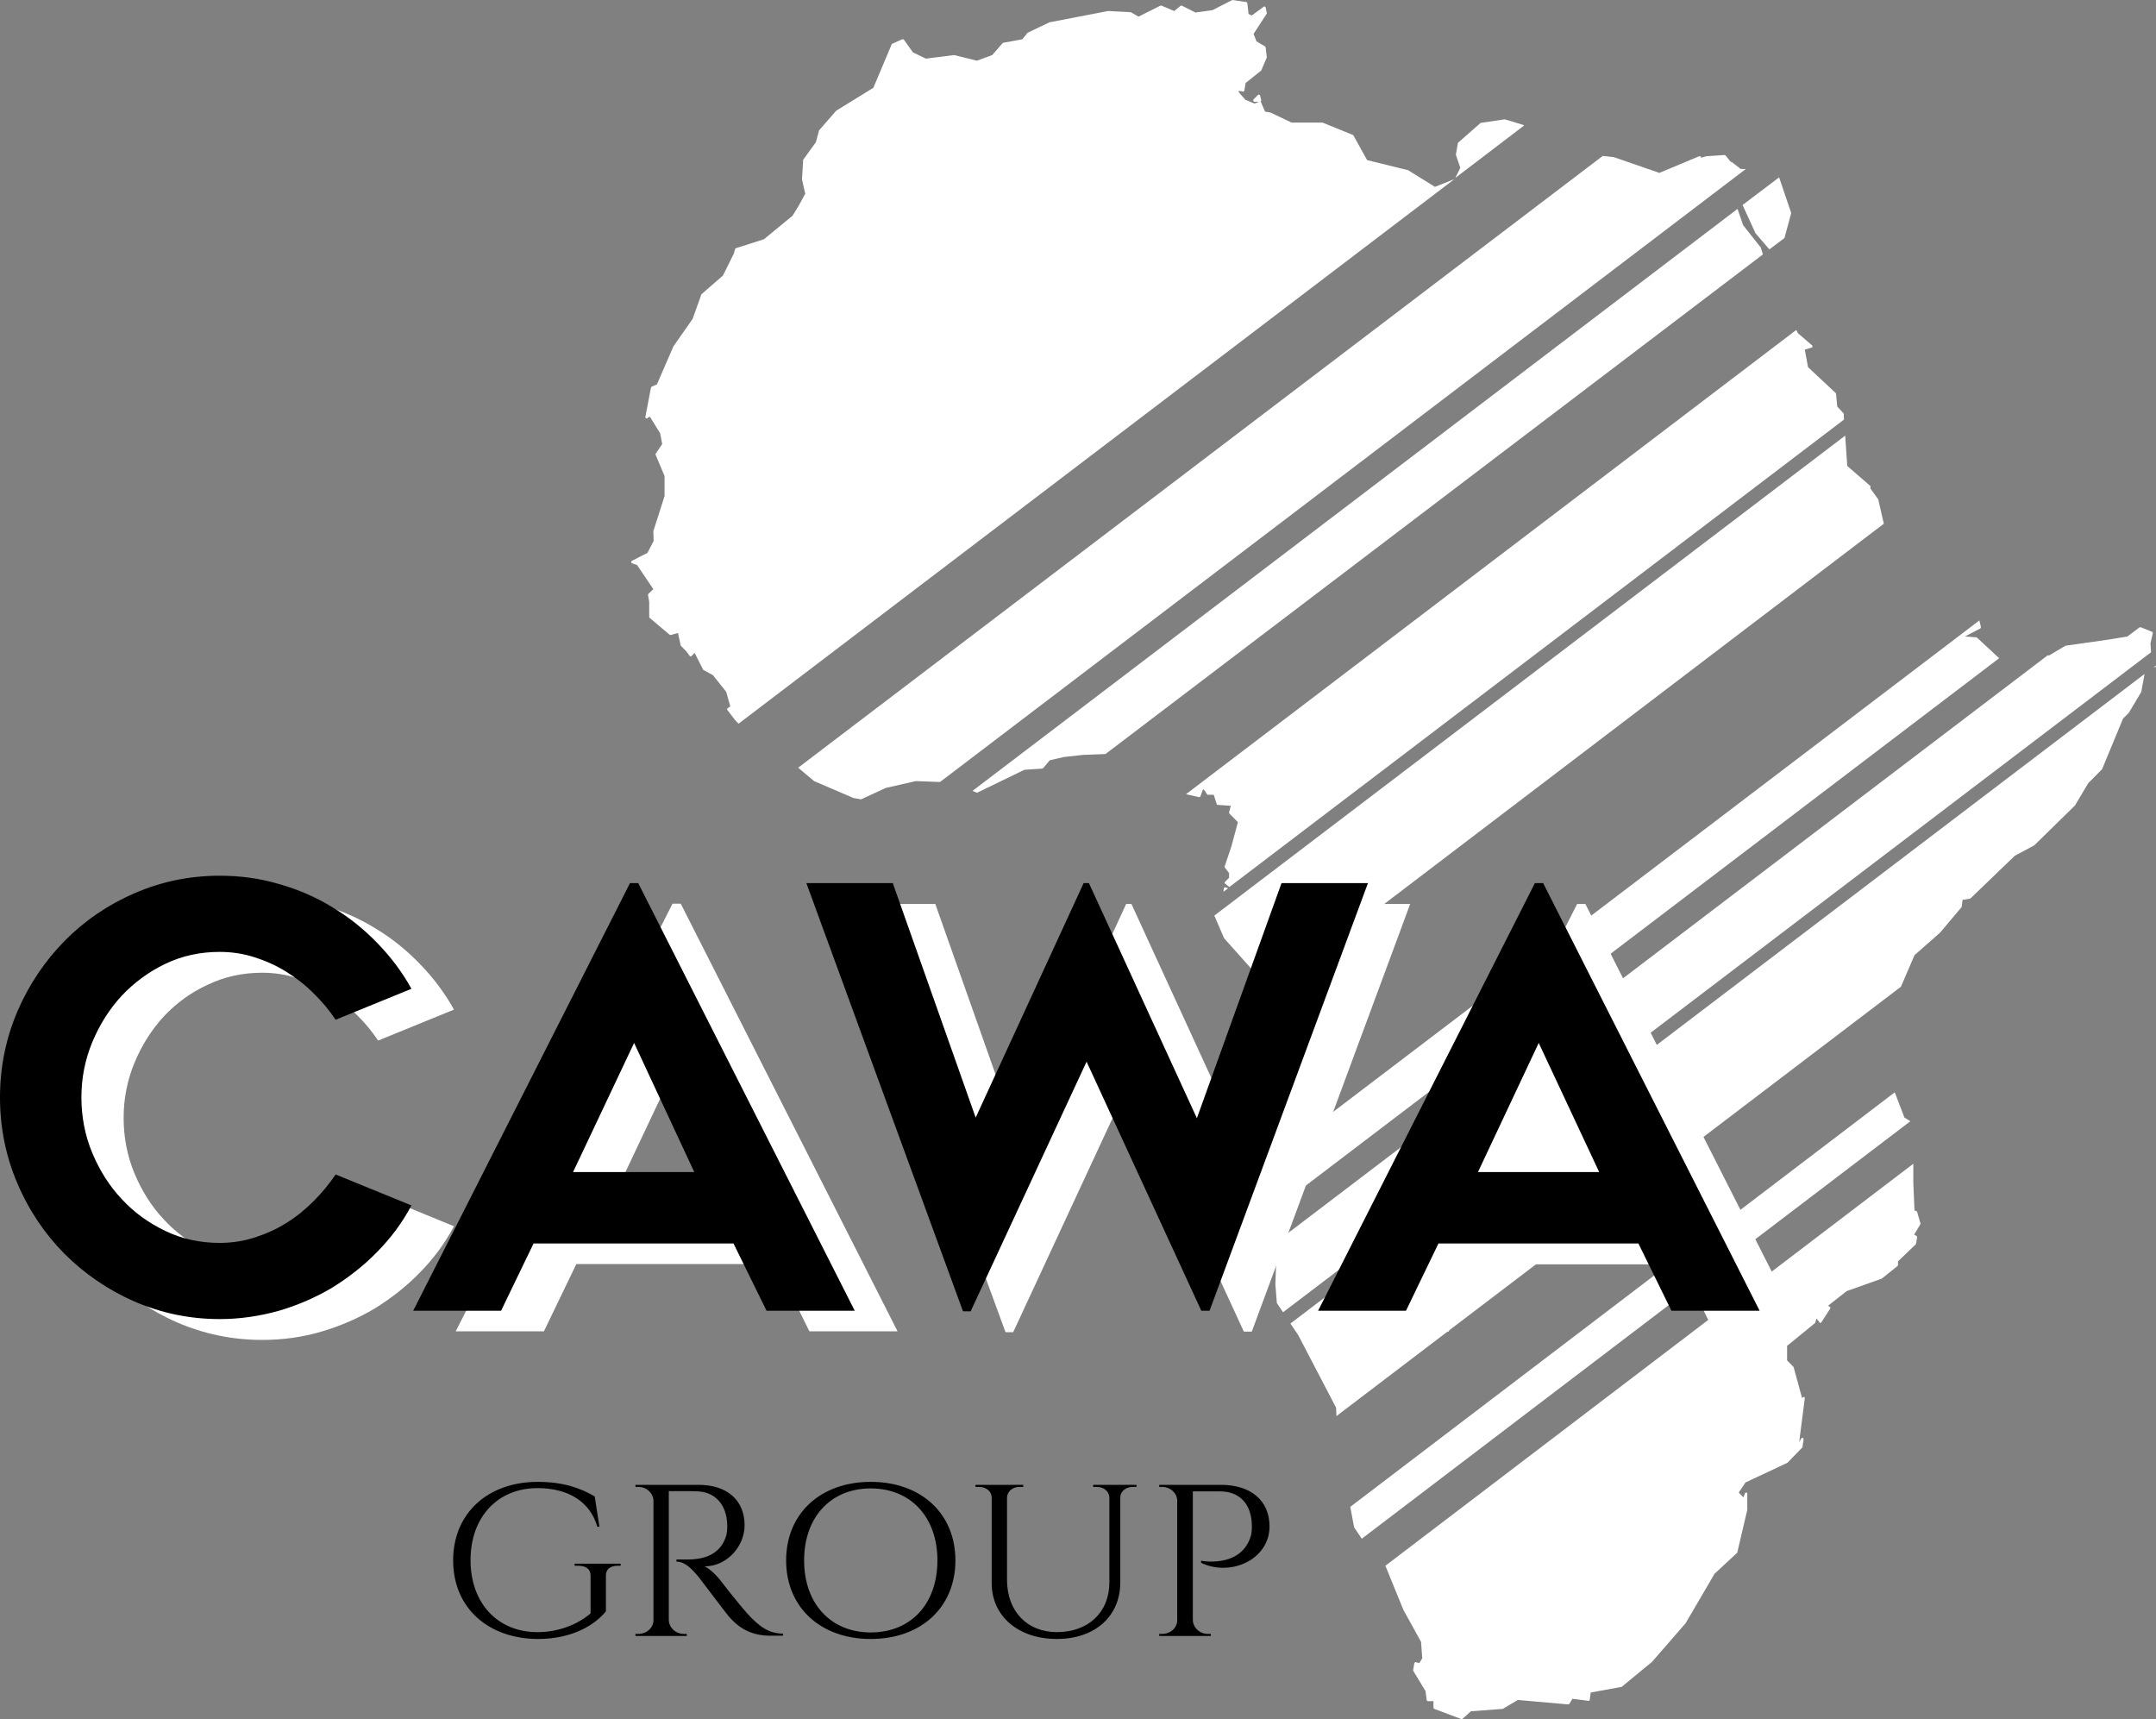
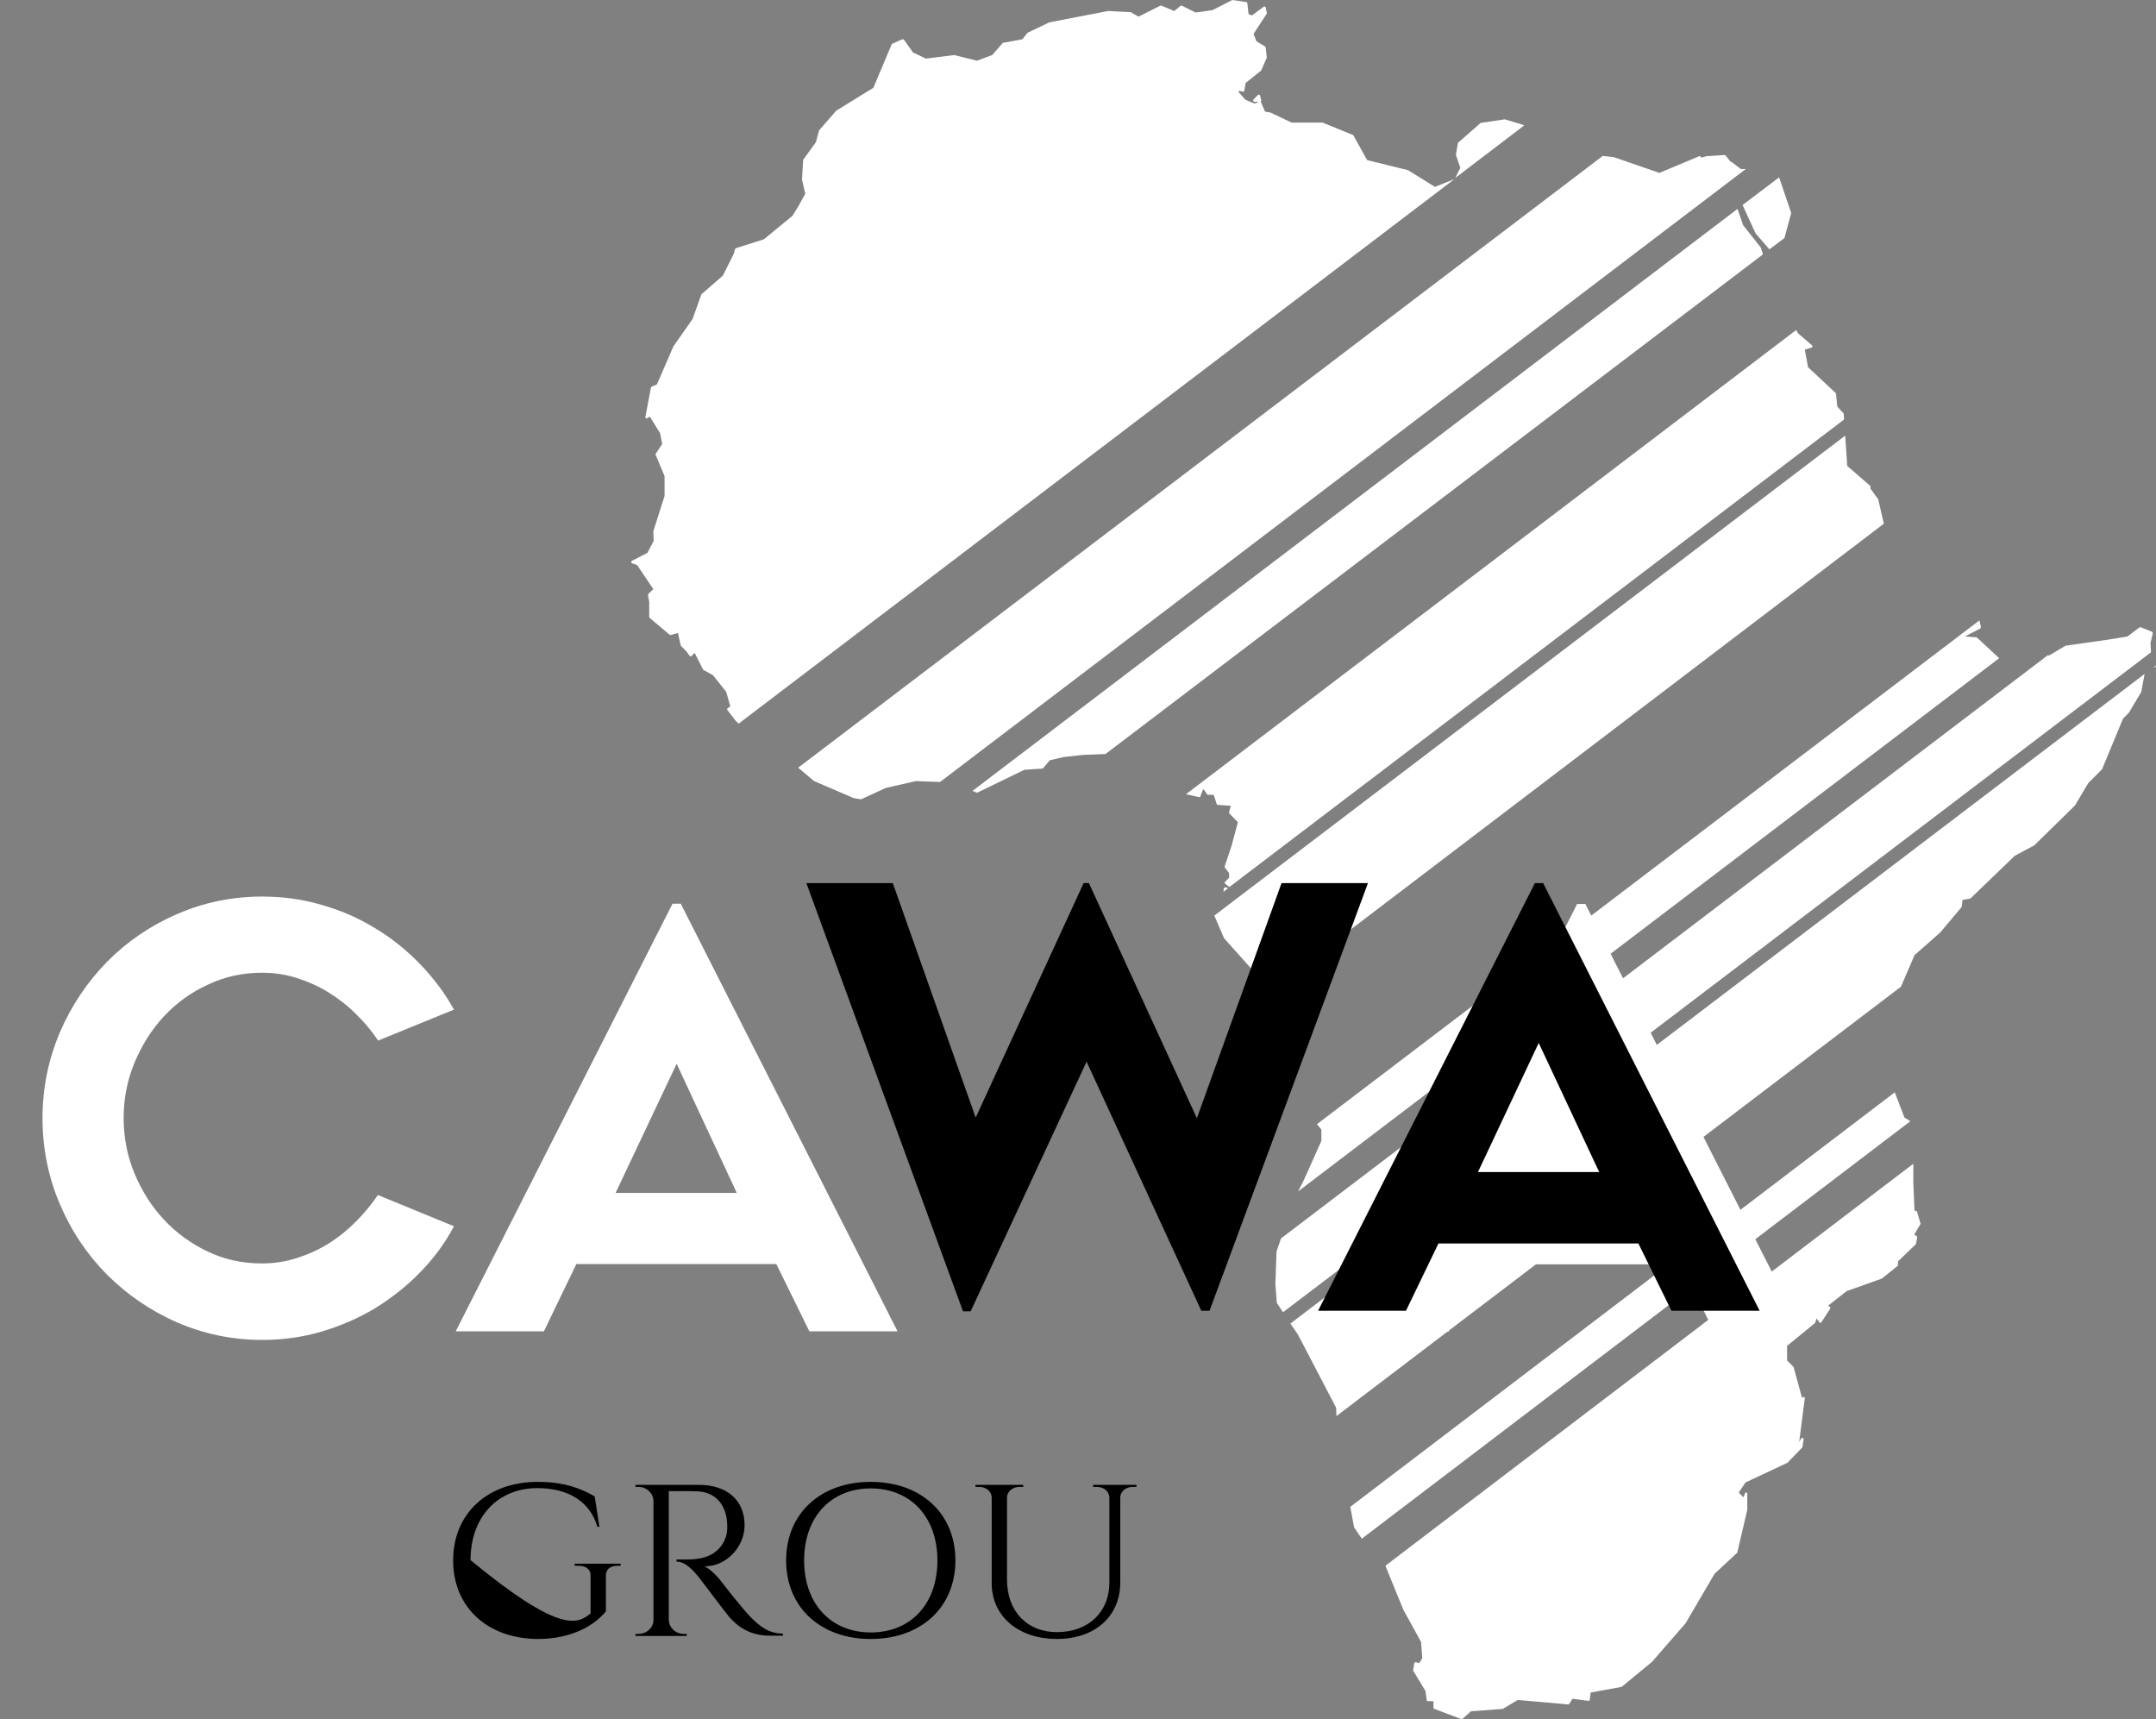
<svg xmlns="http://www.w3.org/2000/svg" width="143" height="114" viewBox="0 0 143 114" fill="none">
  <rect x="0" y="0" width="143" height="114" fill="#808080" stroke="none" />
  <g clip-path="url(#clip0_432_57603)">
    <path d="M80.542 60.72L122.385 28.89L122.522 30.902L124.048 32.225C124.068 32.244 124.087 32.284 124.068 32.304L124.048 32.383L124.576 33.113L124.948 34.731L84.317 65.653L83.867 65.219L81.187 62.219L80.542 60.72ZM81.246 58.845C81.226 58.845 81.207 58.845 81.207 58.865C81.187 58.885 81.168 58.904 81.168 58.924L81.148 59.141L81.461 58.904L81.266 58.845C81.266 58.845 81.266 58.845 81.246 58.845ZM79.544 52.866C79.583 52.866 79.603 52.846 79.622 52.807L79.798 52.333L79.916 52.451L80.053 52.669C80.072 52.688 80.092 52.708 80.111 52.708H80.503L80.698 53.32C80.698 53.359 80.737 53.379 80.776 53.379L81.637 53.438L81.52 53.872C81.52 53.892 81.52 53.931 81.539 53.951L82.107 54.523L81.676 56.122L81.226 57.464C81.226 57.483 81.226 57.523 81.246 57.543L81.52 57.898V58.214L81.246 58.49C81.226 58.51 81.226 58.529 81.226 58.549C81.226 58.569 81.246 58.589 81.266 58.608L81.539 58.825L122.307 27.824L122.288 27.43L121.857 26.956L121.779 26.127C121.779 26.107 121.759 26.088 121.759 26.068L119.921 24.351L119.705 23.187L120.155 23.049C120.194 23.049 120.214 23.009 120.214 22.989C120.214 22.95 120.214 22.93 120.194 22.91L119.255 22.101L119.138 21.884L78.664 52.669C79.075 52.767 79.544 52.866 79.544 52.866ZM84.669 82.999L84.591 85.169L84.689 86.413L85.1 87.024L142.671 43.256L142.632 42.664L142.789 41.993C142.789 41.953 142.769 41.914 142.73 41.894L141.987 41.598H141.948C141.928 41.598 141.908 41.598 141.889 41.618L141.106 42.21L139.776 42.427L136.998 42.822L135.903 43.473L135.825 43.453L84.963 82.13L84.669 82.999ZM64.853 52.55L67.944 51.05L69.137 50.971C69.156 50.971 69.176 50.952 69.196 50.932L69.626 50.419L70.565 50.202C70.722 50.182 71.817 50.064 71.817 50.064C71.895 50.064 72.736 50.024 73.323 50.005L116.928 16.872L116.791 16.418L115.617 14.938L115.245 13.853L64.501 52.451L64.794 52.57H64.833C64.833 52.57 64.833 52.55 64.853 52.55ZM87.643 74.908V75.658L86.958 77.197L86.45 78.322L86.097 79.013L132.597 43.65L131.13 42.289C131.117 42.276 131.104 42.269 131.091 42.269L130.328 42.21L131.345 41.677C131.384 41.657 131.384 41.618 131.384 41.578L131.286 41.144L87.349 74.553L87.643 74.908ZM116.438 15.471L117.358 16.537L118.356 15.787L118.805 14.129L118.003 11.761L115.578 13.596L116.438 15.471ZM85.589 87.774L86.097 88.524L88.621 93.359L88.641 93.911L126.083 65.436L126.982 63.344L128.684 61.845L130.112 60.148L130.171 59.674L130.68 59.595L133.634 56.753L134.925 56.063L137.624 53.418L138.505 51.938L139.424 51.011L140.813 47.656L141.204 47.262L142.026 45.88L142.241 44.696L85.589 87.774ZM127.061 80.295H126.982L126.904 78.421V77.177L91.888 103.837L93.081 106.758L94.255 108.889L94.333 109.974L94.138 110.29L93.903 110.231H93.883C93.864 110.231 93.844 110.231 93.844 110.251C93.825 110.27 93.805 110.29 93.805 110.31L93.727 110.764C93.727 110.783 93.727 110.803 93.746 110.823L94.548 112.145L94.627 112.737C94.627 112.777 94.666 112.816 94.705 112.816H95.076V113.25C95.076 113.29 95.096 113.309 95.135 113.329L96.915 114H96.954C96.974 114 96.994 114 97.013 113.98L97.561 113.487L99.674 113.329L100.671 112.737L104.016 113.033C104.036 113.033 104.075 113.013 104.095 112.994L104.29 112.658L105.366 112.796C105.405 112.796 105.444 112.757 105.444 112.717L105.503 112.244L107.557 111.869L109.572 110.211L111.802 107.646L113.719 104.37L115.226 102.969L115.891 100.127V100.108V99.062C115.891 99.022 115.871 98.983 115.832 98.983H115.812C115.773 98.983 115.754 99.003 115.734 99.042L115.636 99.299L115.323 98.983L115.773 98.312L118.551 97.01L119.549 95.983L119.627 95.451C119.627 95.411 119.608 95.372 119.568 95.352H119.549C119.51 95.352 119.49 95.372 119.471 95.391L119.334 95.628L119.705 92.727C119.705 92.688 119.686 92.648 119.666 92.648H119.627C119.608 92.648 119.588 92.648 119.568 92.668L119.529 92.727L118.962 90.655L118.532 90.221V89.254L120.39 87.735L120.488 87.439L120.683 87.695C120.703 87.715 120.723 87.735 120.742 87.735C120.762 87.735 120.801 87.715 120.801 87.695L121.388 86.788C121.407 86.748 121.407 86.689 121.368 86.669L121.251 86.59L122.483 85.623L124.811 84.794L125.848 83.966C125.867 83.946 125.887 83.926 125.887 83.906V83.65L127.08 82.505L127.159 82.052C127.159 82.012 127.159 81.992 127.119 81.973L126.963 81.874L127.374 81.183C127.393 81.164 127.393 81.144 127.374 81.124L127.159 80.374C127.139 80.335 127.1 80.295 127.061 80.295ZM142.847 44.242H142.926C142.965 44.242 143.004 44.203 143.004 44.163V44.144L142.847 44.242ZM56.617 52.925L57.087 53.004H57.126L58.749 52.254L60.745 51.8L62.349 51.859L115.793 11.209H115.46L114.873 10.755C114.854 10.735 114.834 10.735 114.815 10.735H114.795L114.443 10.301C114.424 10.281 114.404 10.281 114.384 10.281L113.172 10.36L112.819 10.459V10.399C112.8 10.38 112.78 10.36 112.741 10.36H112.702L110.061 11.465L107.029 10.419C107.029 10.419 106.716 10.38 106.305 10.34L52.939 50.912L53.996 51.8L56.617 52.925ZM126.317 74.119L125.672 72.441L89.56 99.93L89.814 101.292L90.323 102.042L126.709 74.356L126.317 74.119ZM95.174 12.393L93.394 11.287L90.675 10.617L89.756 8.959L87.721 8.13H85.667L84.259 7.459H84.239L83.906 7.4L83.633 6.769C83.633 6.749 83.613 6.729 83.593 6.729C83.613 6.729 83.613 6.709 83.633 6.709C83.652 6.69 83.652 6.67 83.652 6.63L83.574 6.334C83.574 6.315 83.535 6.275 83.515 6.275H83.496C83.476 6.275 83.457 6.275 83.437 6.295L83.144 6.591C83.124 6.611 83.104 6.65 83.124 6.69C83.144 6.729 83.163 6.749 83.202 6.749H83.515L83.202 6.867L82.596 6.611L82.165 6.117V6.019L82.459 6.078C82.478 6.078 82.498 6.078 82.498 6.058C82.517 6.038 82.537 6.019 82.537 5.999L82.615 5.506L83.652 4.677L84.024 3.809L83.946 3.138C83.946 3.118 83.926 3.098 83.906 3.078L83.339 2.743L83.144 2.25L84.004 0.927C84.024 0.908 84.024 0.888 84.024 0.868L83.946 0.493C83.946 0.474 83.926 0.434 83.887 0.434H83.848C83.828 0.434 83.809 0.434 83.809 0.454L83.026 1.026L82.811 0.927L82.733 0.217C82.733 0.178 82.694 0.158 82.674 0.138L81.735 0L80.424 0.671C80.346 0.691 79.29 0.829 79.29 0.829L78.39 0.375H78.351C78.331 0.375 78.312 0.375 78.292 0.395L77.881 0.73L77.04 0.375H76.962L75.514 1.105L75.006 0.809L73.499 0.73L69.606 1.48L68.159 2.171L67.807 2.605L66.516 2.842L65.811 3.651L64.794 4.026L63.288 3.651L61.41 3.887L60.549 3.473L59.962 2.644C59.943 2.625 59.923 2.605 59.884 2.605H59.845L59.18 2.901C59.16 2.901 59.141 2.921 59.141 2.94L57.928 5.821L55.463 7.341L54.328 8.643L54.113 9.433L53.272 10.597L53.194 11.899L53.409 12.847L52.978 13.636L52.568 14.307L50.67 15.866L48.812 16.458C48.792 16.458 48.773 16.497 48.753 16.517L48.675 16.813L47.951 18.273L46.523 19.516L45.936 21.154L44.665 22.97L43.569 25.496L43.236 25.634L43.178 25.693L42.806 27.646V27.686C42.806 27.686 42.806 27.706 42.826 27.706V27.726H42.845C42.845 27.726 42.845 27.745 42.865 27.745H42.904C42.917 27.745 42.93 27.739 42.943 27.726L43.1 27.627L43.784 28.732L43.921 29.442L43.491 30.093C43.471 30.113 43.471 30.153 43.491 30.172L44.078 31.573V32.896L43.334 35.224V35.244L43.354 35.875L42.943 36.665L41.906 37.197C41.887 37.217 41.867 37.237 41.867 37.276C41.867 37.316 41.887 37.336 41.926 37.355L42.258 37.474L43.334 39.072L43.002 39.388C42.982 39.408 42.982 39.427 42.982 39.467L43.06 39.921V40.927C43.06 40.947 43.08 40.947 43.08 40.967L44.41 42.091C44.43 42.111 44.449 42.111 44.469 42.111H44.489L44.997 41.973C44.978 41.993 44.978 42.013 44.978 42.032L45.154 42.822L45.525 43.197L45.74 43.492C45.76 43.512 45.78 43.532 45.799 43.532C45.819 43.532 45.838 43.532 45.858 43.512L46.073 43.295L46.64 44.42L47.286 44.775L48.166 45.88L48.44 46.847L48.264 46.965C48.245 46.985 48.225 47.005 48.225 47.025C48.225 47.044 48.225 47.064 48.245 47.084L48.773 47.775L48.988 47.992L96.465 11.88L95.174 12.393ZM101.082 8.328L101.043 8.288L99.811 7.913L98.206 8.15L96.7 9.472L96.563 10.261L96.857 11.13L96.524 11.801L101.082 8.328Z" fill="white" />
    <path d="M30.11 81.322C29.503 82.466 28.74 83.492 27.84 84.4C26.941 85.328 25.943 86.097 24.867 86.768C23.771 87.419 22.598 87.932 21.326 88.307C20.055 88.682 18.744 88.86 17.394 88.86C15.399 88.86 13.521 88.465 11.741 87.696C9.98 86.926 8.435 85.86 7.104 84.538C5.794 83.216 4.737 81.657 3.974 79.861C3.212 78.085 2.82 76.171 2.82 74.158C2.82 72.146 3.212 70.251 3.974 68.456C4.737 66.68 5.794 65.121 7.104 63.779C8.415 62.456 9.961 61.391 11.741 60.621C13.501 59.852 15.399 59.457 17.394 59.457C18.744 59.457 20.074 59.635 21.326 60.01C22.598 60.365 23.771 60.878 24.867 61.549C25.962 62.2 26.941 62.989 27.84 63.917C28.74 64.844 29.503 65.851 30.11 66.956L25.082 69.008C24.671 68.396 24.182 67.804 23.634 67.272C23.087 66.719 22.48 66.245 21.815 65.831C21.15 65.416 20.446 65.101 19.703 64.864C18.959 64.627 18.196 64.509 17.394 64.509C16.103 64.509 14.91 64.765 13.795 65.298C12.66 65.811 11.702 66.522 10.88 67.39C10.058 68.278 9.413 69.304 8.924 70.468C8.435 71.652 8.2 72.876 8.2 74.139C8.2 75.402 8.435 76.665 8.924 77.829C9.413 78.993 10.058 80.019 10.88 80.888C11.702 81.775 12.66 82.466 13.775 82.999C14.89 83.532 16.084 83.788 17.375 83.788C18.177 83.788 18.94 83.67 19.683 83.433C20.426 83.196 21.131 82.881 21.796 82.466C22.461 82.052 23.067 81.558 23.615 81.006C24.163 80.453 24.652 79.861 25.063 79.25L30.11 81.322Z" fill="white" />
    <path d="M30.227 88.289L44.605 59.932H45.153L59.531 88.289H53.682L51.491 83.829H38.227L36.076 88.289H30.227ZM40.829 79.112H48.869L44.879 70.548L40.829 79.112Z" fill="white" />
-     <path d="M93.532 59.951L83.027 88.308H82.499L74.889 71.791L67.201 88.348H66.692L56.305 59.951H62.036L67.533 75.501L74.693 59.951H75.045L82.205 75.541L87.82 59.951H93.532Z" fill="white" />
    <path d="M90.227 88.288L104.605 59.951H105.153L119.531 88.308H113.682L111.491 83.848H98.228L96.076 88.308H90.227V88.288Z" fill="white" />
-     <path d="M27.289 79.94C26.683 81.084 25.92 82.111 25.02 83.018C24.12 83.946 23.123 84.715 22.047 85.386C20.951 86.037 19.777 86.55 18.506 86.925C17.234 87.281 15.924 87.478 14.574 87.478C12.579 87.478 10.7 87.083 8.92 86.314C7.16 85.544 5.614 84.478 4.284 83.156C2.973 81.834 1.917 80.275 1.154 78.48C0.391 76.704 0 74.789 0 72.777C0 70.764 0.391 68.869 1.154 67.074C1.917 65.298 2.973 63.739 4.284 62.397C5.595 61.075 7.14 60.009 8.92 59.239C10.681 58.47 12.579 58.075 14.574 58.075C15.924 58.075 17.254 58.253 18.506 58.628C19.777 58.983 20.951 59.496 22.047 60.167C23.142 60.818 24.12 61.608 25.02 62.535C25.92 63.462 26.683 64.469 27.289 65.574L22.262 67.626C21.851 67.014 21.362 66.422 20.814 65.89C20.267 65.337 19.66 64.864 18.995 64.449C18.33 64.035 17.626 63.719 16.882 63.482C16.139 63.245 15.376 63.127 14.574 63.127C13.283 63.127 12.089 63.383 10.974 63.916C9.859 64.449 8.901 65.159 8.079 66.028C7.258 66.916 6.612 67.942 6.123 69.106C5.634 70.29 5.399 71.514 5.399 72.777C5.399 74.04 5.634 75.302 6.123 76.467C6.612 77.631 7.258 78.657 8.079 79.525C8.901 80.413 9.859 81.104 10.974 81.637C12.089 82.17 13.283 82.426 14.574 82.426C15.376 82.426 16.139 82.308 16.882 82.071C17.626 81.834 18.33 81.519 18.995 81.104C19.66 80.69 20.267 80.196 20.814 79.644C21.362 79.091 21.851 78.499 22.262 77.888L27.289 79.94Z" fill="black" />
-     <path d="M27.406 86.924L41.785 58.567H42.332L56.691 86.924H50.842L48.651 82.465H35.388L33.236 86.924H27.406ZM38.009 77.728H46.049L42.058 69.164L38.009 77.728Z" fill="black" />
    <path d="M90.731 58.567L80.226 86.924H79.678L72.069 70.407L64.38 86.964H63.872L53.484 58.567H59.216L64.713 74.117L71.873 58.567H72.225L79.385 74.157L84.999 58.567H90.731Z" fill="black" />
    <path d="M87.426 86.924L101.804 58.567H102.352L116.71 86.924H110.861L108.67 82.465H95.407L93.255 86.924H87.426ZM98.028 77.728H106.069L102.058 69.164L98.028 77.728Z" fill="black" />
-     <path d="M40.97 103.838C40.462 103.838 40.188 104.075 40.188 104.489V106.857C39.484 107.726 38.017 108.693 35.669 108.693C32.343 108.673 30.055 106.601 30.055 103.483C30.055 100.365 32.343 98.273 35.669 98.273C37.391 98.273 38.545 98.708 39.445 99.24L39.758 101.253H39.621C39.151 99.615 37.723 98.688 35.65 98.688C33.009 98.688 31.209 100.602 31.209 103.463C31.209 106.325 33.009 108.239 35.65 108.239C36.999 108.239 38.271 107.765 39.171 106.996V104.489C39.171 104.075 38.877 103.838 38.369 103.838H38.114V103.7H41.166V103.838H40.97Z" fill="black" />
+     <path d="M40.97 103.838C40.462 103.838 40.188 104.075 40.188 104.489V106.857C39.484 107.726 38.017 108.693 35.669 108.693C32.343 108.673 30.055 106.601 30.055 103.483C30.055 100.365 32.343 98.273 35.669 98.273C37.391 98.273 38.545 98.708 39.445 99.24L39.758 101.253H39.621C39.151 99.615 37.723 98.688 35.65 98.688C33.009 98.688 31.209 100.602 31.209 103.463C36.999 108.239 38.271 107.765 39.171 106.996V104.489C39.171 104.075 38.877 103.838 38.369 103.838H38.114V103.7H41.166V103.838H40.97Z" fill="black" />
    <path d="M46.335 98.47C48.232 98.47 49.386 99.496 49.386 101.153C49.386 102.535 48.232 103.877 46.726 103.877C47.059 104.015 47.548 104.488 47.841 104.883C47.841 104.883 49.191 106.639 49.797 107.251C50.423 107.883 51.01 108.336 51.93 108.336V108.475H51.069C49.621 108.475 48.839 107.764 48.35 107.212C48.174 107.014 46.413 104.666 46.296 104.528C45.885 104.054 45.435 103.561 44.868 103.561V103.423H45.689C46.491 103.403 47.685 103.225 48.135 101.943C48.213 101.745 48.252 101.39 48.232 101.094C48.193 99.792 47.45 98.963 46.296 98.904C45.494 98.864 44.555 98.904 44.359 98.884V107.448C44.379 107.942 44.809 108.356 45.357 108.356H45.552V108.494H42.148V108.356H42.344C42.892 108.356 43.322 107.961 43.342 107.468V99.516C43.322 99.022 42.892 98.608 42.344 98.608H42.148V98.47H46.335Z" fill="black" />
    <path d="M63.369 103.483C63.369 106.601 61.081 108.693 57.755 108.693C54.429 108.693 52.141 106.601 52.141 103.483C52.141 100.365 54.429 98.273 57.755 98.273C61.081 98.273 63.369 100.365 63.369 103.483ZM62.176 103.483C62.176 100.622 60.416 98.708 57.755 98.708C55.094 98.708 53.334 100.622 53.334 103.483C53.334 106.344 55.094 108.259 57.755 108.259C60.416 108.259 62.176 106.364 62.176 103.483Z" fill="black" />
    <path d="M75.38 98.47V98.608H75.126C74.695 98.608 74.324 98.884 74.304 99.279V104.942C74.304 107.192 72.622 108.692 70.098 108.692C67.575 108.692 65.775 107.212 65.775 104.982V99.318C65.775 98.904 65.403 98.608 64.954 98.608H64.699V98.47H67.868V98.608H67.614C67.164 98.608 66.812 98.904 66.792 99.299V104.765C66.792 106.856 68.123 108.238 70.098 108.238C72.192 108.238 73.581 106.916 73.581 104.942V99.299C73.561 98.904 73.209 98.608 72.759 98.608H72.505V98.47H75.38Z" fill="black" />
-     <path d="M80.975 98.47C82.971 98.47 84.203 99.516 84.203 101.232C84.203 103.423 81.621 104.587 79.665 103.64V103.502C79.665 103.502 82.227 104.015 82.931 101.963C83.01 101.765 83.049 101.41 83.029 101.094C82.99 99.772 82.247 98.904 80.916 98.904H79.117V107.448C79.136 107.942 79.567 108.356 80.115 108.356H80.31V108.494H76.887V108.356H77.082C77.63 108.356 78.08 107.962 78.08 107.448V99.437C78.021 98.983 77.611 98.608 77.082 98.608H76.887V98.47H80.975Z" fill="black" />
  </g>
  <defs>
    <clipPath id="clip0_432_57603">
      <rect width="143" height="114" fill="white" />
    </clipPath>
  </defs>
</svg>